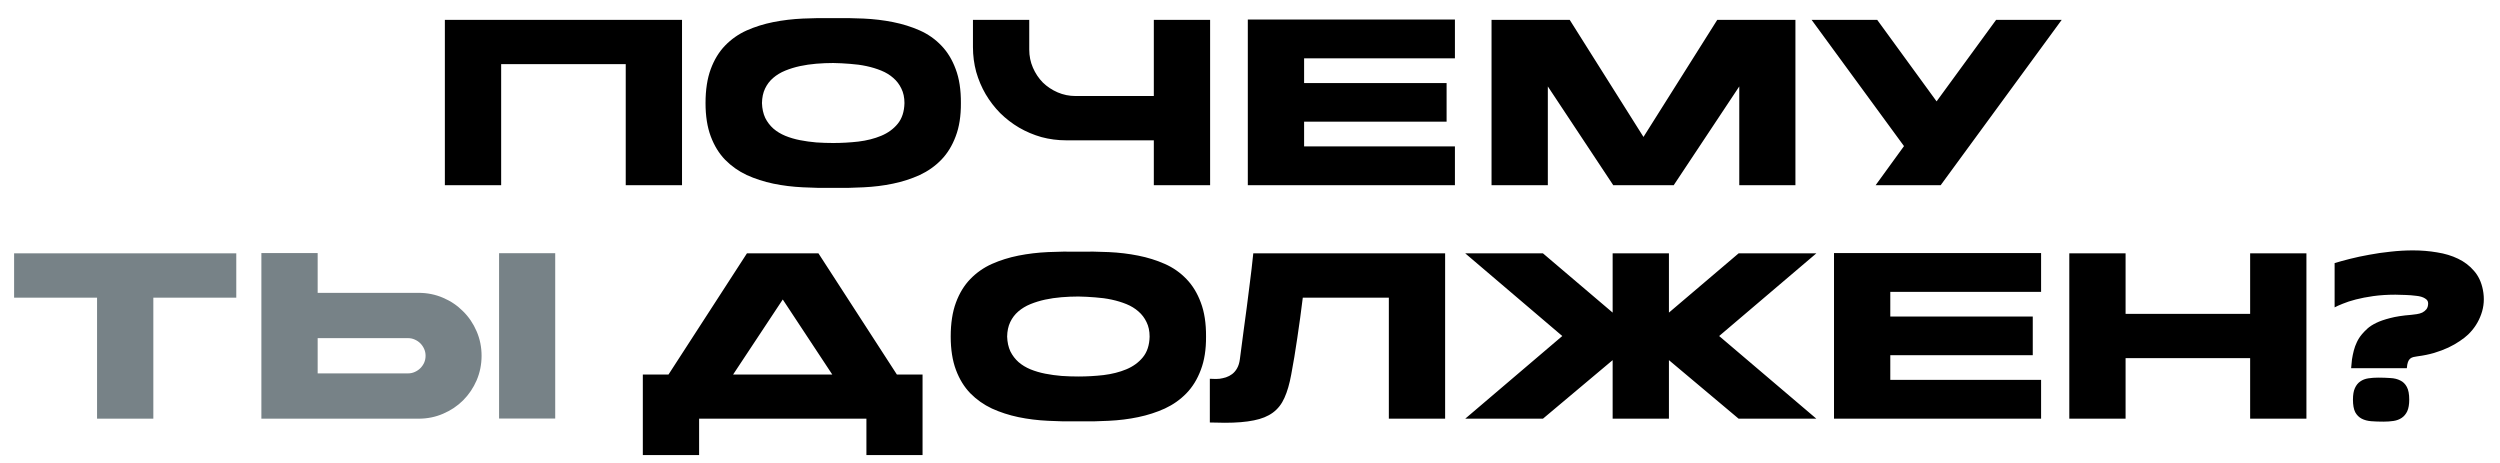
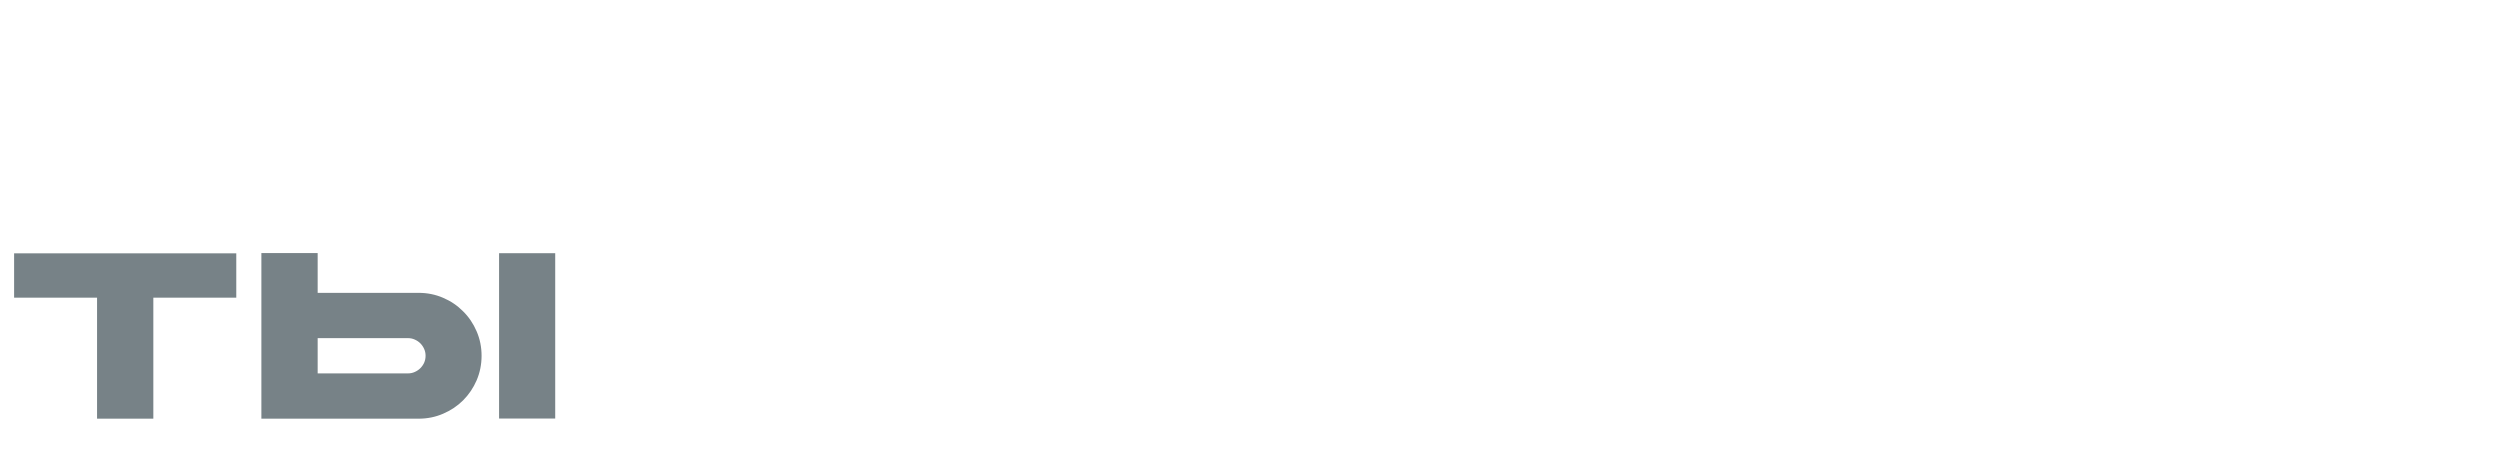
<svg xmlns="http://www.w3.org/2000/svg" width="621" height="115" viewBox="0 0 621 115" fill="none">
-   <path d="M169.414 4.928V46H155.432V15.932H124.487V46H110.504V4.928H169.414ZM206.97 35.522C209.049 35.522 211.129 35.405 213.208 35.171C215.311 34.914 217.203 34.435 218.885 33.734C220.567 33.033 221.934 32.041 222.985 30.756C224.06 29.447 224.621 27.73 224.668 25.604C224.668 24.226 224.411 23.022 223.897 21.994C223.406 20.966 222.74 20.09 221.899 19.366C221.058 18.619 220.065 18.011 218.92 17.544C217.776 17.076 216.549 16.703 215.241 16.422C213.932 16.142 212.566 15.955 211.14 15.862C209.739 15.745 208.349 15.675 206.97 15.651C205.592 15.651 204.19 15.71 202.765 15.827C201.363 15.943 200.008 16.142 198.7 16.422C197.415 16.703 196.2 17.076 195.055 17.544C193.91 18.011 192.906 18.619 192.041 19.366C191.2 20.09 190.534 20.966 190.044 21.994C189.553 23.022 189.296 24.226 189.273 25.604C189.319 27.006 189.588 28.232 190.079 29.284C190.593 30.312 191.27 31.2 192.111 31.947C192.952 32.671 193.934 33.267 195.055 33.734C196.2 34.202 197.426 34.564 198.735 34.821C200.043 35.078 201.398 35.265 202.8 35.382C204.202 35.475 205.592 35.522 206.97 35.522ZM206.97 35.557C207.017 35.557 207.029 35.557 207.005 35.557C207.005 35.533 206.993 35.522 206.97 35.522C206.947 35.522 206.935 35.533 206.935 35.557C206.935 35.557 206.947 35.557 206.97 35.557ZM206.97 4.507C209.47 4.46 211.981 4.496 214.505 4.612C217.051 4.729 219.493 5.021 221.829 5.488C224.189 5.956 226.396 6.645 228.452 7.556C230.508 8.467 232.296 9.717 233.814 11.306C235.333 12.871 236.524 14.822 237.389 17.158C238.277 19.495 238.709 22.31 238.685 25.604C238.709 28.805 238.277 31.562 237.389 33.875C236.524 36.188 235.333 38.127 233.814 39.692C232.296 41.257 230.508 42.519 228.452 43.477C226.396 44.411 224.189 45.124 221.829 45.614C219.493 46.105 217.051 46.409 214.505 46.526C211.981 46.666 209.47 46.713 206.97 46.666C204.494 46.713 201.982 46.666 199.436 46.526C196.889 46.409 194.436 46.105 192.076 45.614C189.74 45.124 187.544 44.411 185.488 43.477C183.455 42.519 181.668 41.257 180.126 39.692C178.607 38.127 177.416 36.188 176.551 33.875C175.687 31.562 175.255 28.805 175.255 25.604C175.255 22.31 175.687 19.495 176.551 17.158C177.416 14.822 178.607 12.871 180.126 11.306C181.668 9.717 183.455 8.467 185.488 7.556C187.544 6.645 189.74 5.956 192.076 5.488C194.436 5.021 196.889 4.729 199.436 4.612C201.982 4.496 204.494 4.46 206.97 4.507ZM286.609 4.928H300.592V46H286.609V34.856H264.846C262.72 34.856 260.664 34.587 258.679 34.05C256.716 33.489 254.87 32.706 253.142 31.702C251.436 30.697 249.871 29.494 248.446 28.092C247.044 26.667 245.841 25.102 244.836 23.396C243.831 21.667 243.049 19.822 242.488 17.859C241.951 15.873 241.682 13.817 241.682 11.691V4.928H255.665V12.322C255.665 13.911 255.969 15.406 256.576 16.808C257.183 18.21 258.001 19.436 259.029 20.488C260.08 21.515 261.307 22.333 262.709 22.941C264.111 23.548 265.606 23.852 267.194 23.852H286.609V4.928ZM361.403 46H309.957V45.93V4.858H361.403V14.495H323.94V20.628H359.335V30.23H323.94V36.363H361.403V46ZM426.57 4.928H445.984V46H432.107H432.036V21.469L415.776 45.965L415.811 46H415.776H400.707H400.672L400.707 45.965L384.481 21.469V46H384.376H370.498V4.928H389.913L408.241 34.015L426.57 4.928ZM512.133 4.928L482.065 46H465.909L472.953 36.293L449.999 4.928H466.294L481.048 25.183L495.837 4.928H512.133Z" fill="black" />
  <path d="M58.692 73.936H38.089V104H24.108V73.936H3.504V62.933H58.692V73.936ZM137.915 62.898V103.965H123.969V62.898H137.915ZM101.333 92.752C101.941 92.752 102.501 92.635 103.015 92.402C103.552 92.168 104.02 91.853 104.417 91.456C104.814 91.059 105.129 90.603 105.363 90.089C105.596 89.552 105.713 88.98 105.713 88.372C105.713 87.765 105.596 87.204 105.363 86.69C105.129 86.153 104.814 85.686 104.417 85.289C104.02 84.891 103.552 84.576 103.015 84.343C102.501 84.109 101.941 83.992 101.333 83.992H78.908V92.752H101.333ZM103.996 72.744C106.145 72.744 108.166 73.153 110.058 73.971C111.974 74.788 113.632 75.91 115.034 77.335C116.459 78.736 117.58 80.395 118.398 82.31C119.215 84.202 119.624 86.223 119.624 88.372C119.624 90.521 119.215 92.554 118.398 94.469C117.58 96.361 116.459 98.02 115.034 99.445C113.632 100.846 111.974 101.956 110.058 102.774C108.166 103.591 106.145 104 103.996 104H64.927V62.863H78.908V72.744H103.996Z" fill="#778287" />
-   <path d="M229.163 93.032V113.04H215.217V104H173.659V113.04H159.678V93.032H166.056L185.538 62.933H203.303L222.785 93.032H229.163ZM182.104 93.032H206.737L194.438 74.391L182.104 93.032ZM267.868 93.523C269.948 93.523 272.027 93.406 274.106 93.173C276.208 92.916 278.1 92.437 279.782 91.736C281.464 91.035 282.831 90.042 283.882 88.758C284.956 87.449 285.517 85.733 285.564 83.607C285.564 82.228 285.307 81.025 284.793 79.998C284.302 78.97 283.636 78.094 282.796 77.37C281.955 76.622 280.962 76.015 279.817 75.547C278.672 75.08 277.446 74.707 276.138 74.426C274.83 74.146 273.463 73.959 272.038 73.866C270.637 73.749 269.247 73.679 267.868 73.655C266.49 73.655 265.089 73.714 263.664 73.831C262.262 73.947 260.907 74.146 259.599 74.426C258.314 74.707 257.1 75.08 255.955 75.547C254.81 76.015 253.806 76.622 252.941 77.37C252.1 78.094 251.435 78.97 250.944 79.998C250.454 81.025 250.197 82.228 250.173 83.607C250.22 85.008 250.489 86.235 250.979 87.286C251.493 88.314 252.171 89.201 253.012 89.949C253.852 90.673 254.834 91.269 255.955 91.736C257.1 92.203 258.326 92.565 259.634 92.822C260.942 93.079 262.297 93.266 263.699 93.383C265.1 93.476 266.49 93.523 267.868 93.523ZM267.868 93.558C267.915 93.558 267.927 93.558 267.904 93.558C267.904 93.535 267.892 93.523 267.868 93.523C267.845 93.523 267.833 93.535 267.833 93.558C267.833 93.558 267.845 93.558 267.868 93.558ZM267.868 62.513C270.368 62.466 272.879 62.501 275.402 62.618C277.948 62.735 280.389 63.027 282.725 63.494C285.085 63.961 287.292 64.65 289.348 65.561C291.404 66.472 293.191 67.722 294.709 69.31C296.228 70.876 297.419 72.826 298.283 75.162C299.171 77.498 299.603 80.313 299.58 83.607C299.603 86.807 299.171 89.564 298.283 91.876C297.419 94.189 296.228 96.128 294.709 97.693C293.191 99.258 291.404 100.519 289.348 101.477C287.292 102.412 285.085 103.124 282.725 103.615C280.389 104.105 277.948 104.409 275.402 104.526C272.879 104.666 270.368 104.712 267.868 104.666C265.392 104.712 262.881 104.666 260.335 104.526C257.789 104.409 255.336 104.105 252.976 103.615C250.64 103.124 248.445 102.412 246.389 101.477C244.357 100.519 242.57 99.258 241.028 97.693C239.509 96.128 238.318 94.189 237.454 91.876C236.589 89.564 236.157 86.807 236.157 83.607C236.157 80.313 236.589 77.498 237.454 75.162C238.318 72.826 239.509 70.876 241.028 69.31C242.57 67.722 244.357 66.472 246.389 65.561C248.445 64.65 250.64 63.961 252.976 63.494C255.336 63.027 257.789 62.735 260.335 62.618C262.881 62.501 265.392 62.466 267.868 62.513ZM358.969 62.933V104H344.989V73.936H323.614C323.194 77.37 322.738 80.71 322.248 83.957C321.78 87.181 321.278 90.206 320.741 93.032C320.32 95.345 319.76 97.272 319.059 98.814C318.381 100.356 317.424 101.582 316.186 102.493C314.948 103.404 313.371 104.047 311.455 104.42C309.54 104.818 307.145 105.016 304.272 105.016C303.688 105.016 303.081 105.004 302.45 104.981C301.843 104.981 301.2 104.969 300.523 104.946V94.084C300.756 94.084 301.083 94.095 301.504 94.119C301.948 94.142 302.427 94.13 302.941 94.084C303.454 94.014 303.98 93.897 304.517 93.733C305.078 93.546 305.592 93.278 306.059 92.927C306.55 92.554 306.958 92.075 307.285 91.491C307.636 90.883 307.869 90.124 307.986 89.213C308.313 86.62 308.617 84.308 308.897 82.275C309.178 80.219 309.446 78.222 309.703 76.283C309.96 74.321 310.217 72.289 310.474 70.186C310.754 68.084 311.035 65.666 311.315 62.933H358.969ZM427.036 83.467L451.179 104H431.872L414.562 89.458V104H400.581V89.458L383.271 104H363.964L388.072 83.467L363.964 62.933H383.271L400.581 77.65V62.933H414.562V77.65L431.872 62.933H451.179L427.036 83.467ZM507.007 104H455.568V103.93V62.863H507.007V72.499H469.549V78.631H504.939V88.232H469.549V94.364H507.007V104ZM558.935 62.933H572.916V104H558.935V88.968H527.995V104H514.014V62.933H527.995V77.965H558.935V62.933ZM598.455 99.27C598.455 100.461 598.291 101.419 597.964 102.143C597.637 102.844 597.182 103.393 596.598 103.79C596.014 104.187 595.336 104.444 594.566 104.561C593.795 104.677 592.954 104.736 592.043 104.736C590.968 104.736 589.964 104.701 589.029 104.631C588.118 104.561 587.324 104.35 586.647 104C585.969 103.65 585.432 103.112 585.035 102.388C584.661 101.641 584.474 100.601 584.474 99.27C584.474 98.055 584.638 97.097 584.965 96.396C585.292 95.672 585.735 95.123 586.296 94.749C586.857 94.352 587.523 94.095 588.293 93.979C589.064 93.862 589.882 93.803 590.746 93.803C591.844 93.803 592.86 93.838 593.795 93.909C594.729 93.955 595.535 94.154 596.212 94.504C596.913 94.831 597.462 95.368 597.859 96.116C598.256 96.84 598.455 97.891 598.455 99.27ZM616.746 71.973C617.166 74.099 617.026 76.132 616.325 78.07C615.648 79.986 614.573 81.656 613.102 83.081C612.541 83.618 611.84 84.167 610.999 84.728C610.182 85.289 609.236 85.826 608.161 86.34C607.11 86.83 605.93 87.274 604.622 87.671C603.337 88.045 601.959 88.325 600.487 88.512C600.137 88.559 599.81 88.617 599.506 88.688C599.203 88.758 598.934 88.886 598.7 89.073C598.467 89.26 598.28 89.54 598.14 89.914C597.999 90.288 597.906 90.802 597.859 91.456H584.019C584.065 90.731 584.135 90.007 584.229 89.283C584.346 88.536 584.497 87.8 584.684 87.076C584.871 86.352 585.128 85.651 585.455 84.973C585.782 84.272 586.203 83.618 586.717 83.011C587.09 82.567 587.546 82.1 588.083 81.609C588.62 81.119 589.345 80.652 590.256 80.208C591.167 79.764 592.311 79.367 593.69 79.016C595.091 78.643 596.831 78.374 598.911 78.211C599.354 78.164 599.822 78.105 600.312 78.035C600.803 77.965 601.258 77.837 601.679 77.65C602.099 77.44 602.45 77.159 602.73 76.809C603.01 76.435 603.15 75.945 603.15 75.337C603.15 74.823 602.882 74.415 602.344 74.111C601.831 73.784 601.106 73.574 600.172 73.48C599.261 73.363 598.373 73.293 597.509 73.27C596.668 73.223 595.839 73.2 595.021 73.2C593.012 73.2 591.178 73.317 589.52 73.55C587.885 73.784 586.436 74.064 585.175 74.391C583.913 74.718 582.839 75.069 581.951 75.442C581.063 75.793 580.386 76.097 579.919 76.353V65.351C580.993 65.024 582.267 64.673 583.738 64.3C585.21 63.926 586.798 63.587 588.504 63.283C590.209 62.956 591.984 62.7 593.83 62.513C595.699 62.302 597.556 62.197 599.401 62.197C601.457 62.197 603.442 62.361 605.358 62.688C607.297 62.992 609.037 63.517 610.579 64.265C612.144 65.012 613.464 66.017 614.538 67.278C615.636 68.516 616.372 70.081 616.746 71.973Z" fill="black" />
</svg>